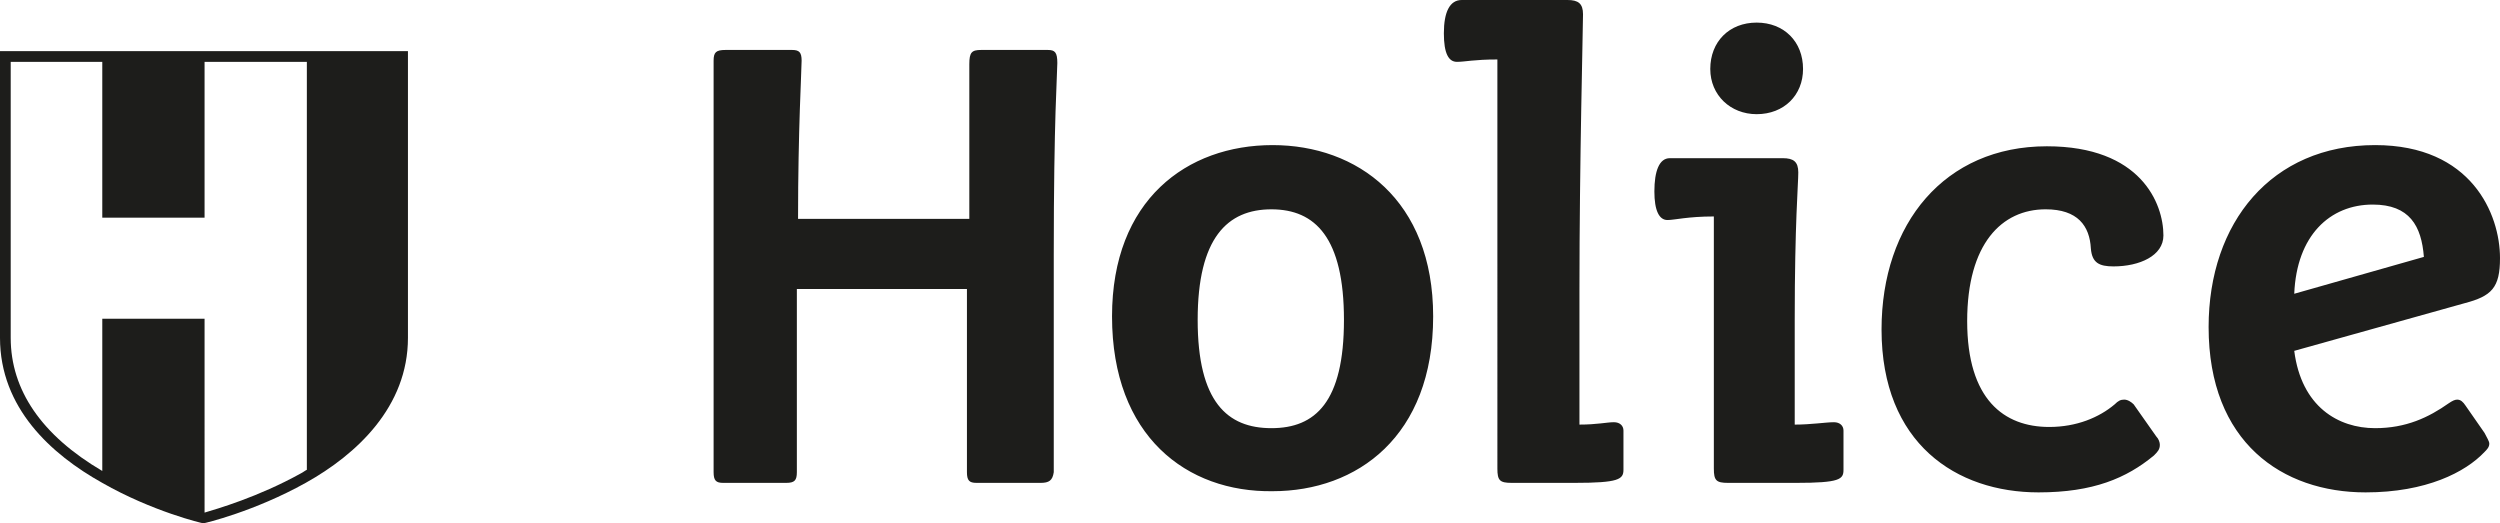
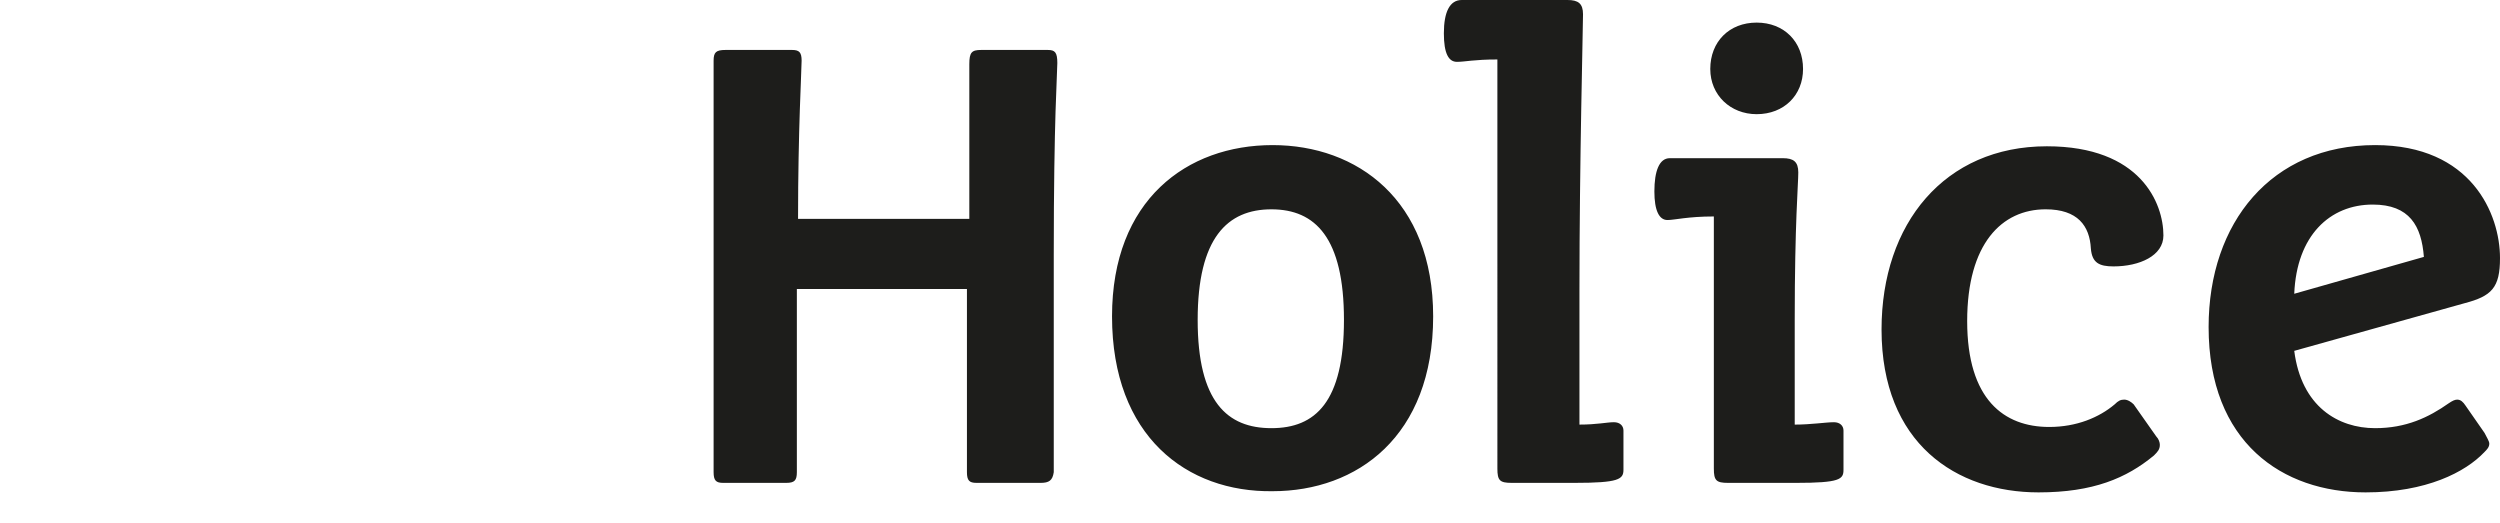
<svg xmlns="http://www.w3.org/2000/svg" version="1.1" id="Layer_1" x="0px" y="0px" viewBox="0 0 210.2 44" style="enable-background:new 0 0 210.2 44;" xml:space="preserve">
  <style type="text/css">
	.st0{fill-rule:evenodd;clip-rule:evenodd;fill:#1D1D1B;}
</style>
  <path id="Fill-6" class="st0" d="M203.8,21.6c-0.2-2.6-1.2-4.4-4.3-4.4c-3.6,0-6.4,2.6-6.6,7.5L203.8,21.6z M199.7,36  c2.6,0,4.5-0.9,6.2-2.1c0.3-0.2,0.5-0.3,0.7-0.3c0.3,0,0.5,0.2,0.7,0.5l1.6,2.3c0.2,0.4,0.4,0.7,0.4,0.9c0,0.3-0.2,0.5-0.4,0.7  c-1.6,1.7-4.9,3.4-10,3.4c-7,0-13.2-4.2-13.2-13.9c0-8.8,5.3-15.3,14-15.3c8.1,0,10.5,5.8,10.5,9.5c0,2.5-0.7,3.2-3,3.8l-14.3,4  C193.5,34.2,196.6,36,199.7,36L199.7,36z M171.4,41.4c-6.9,0-13.2-4.1-13.2-13.7c0-8.9,5.3-15.4,13.9-15.4c7.9,0,9.8,4.8,9.8,7.5  c0,1.7-2,2.6-4.2,2.6c-1.2,0-1.8-0.3-1.9-1.5c-0.1-1.9-1.1-3.3-3.8-3.3c-3.7,0-6.6,2.9-6.6,9.4c0,6.6,3.1,8.9,6.9,8.9  c2.3,0,4.2-0.8,5.5-1.9c0.3-0.3,0.5-0.4,0.8-0.4s0.6,0.2,0.8,0.4l1.9,2.7c0.2,0.2,0.3,0.5,0.3,0.7c0,0.4-0.2,0.6-0.5,0.9  C178.8,40.2,176,41.4,171.4,41.4L171.4,41.4z M151.6,5.8c0,2.2-1.6,3.8-3.9,3.8c-2.2,0-3.9-1.6-3.9-3.8c0-2.3,1.6-3.9,3.9-3.9  C150,1.9,151.6,3.5,151.6,5.8L151.6,5.8z M140.2,18.5c-0.7,0-1.1-0.8-1.1-2.4c0-1.7,0.4-2.8,1.3-2.8h9.5c0.9,0,1.3,0.3,1.3,1.2  c0,1-0.3,4.2-0.3,12.4v8.8c1.4,0,2.6-0.2,3.3-0.2c0.5,0,0.8,0.3,0.8,0.7v3.3c0,0.8-0.3,1.1-4,1.1h-5.7c-1,0-1.2-0.2-1.2-1.2V18.2  C141.9,18.2,140.8,18.5,140.2,18.5L140.2,18.5z M132.8,24.4v11.3c1.5,0,2.3-0.2,2.9-0.2c0.5,0,0.8,0.3,0.8,0.7v3.3  c0,0.8-0.4,1.1-4.1,1.1h-5.3c-1,0-1.2-0.2-1.2-1.2V5c-2,0-2.7,0.2-3.4,0.2c-0.7,0-1.1-0.7-1.1-2.4c0-1.8,0.5-2.8,1.5-2.8h8.9  c0.9,0,1.3,0.3,1.3,1.2C133.1,2.3,132.8,13.7,132.8,24.4L132.8,24.4z M113,26.9c0-6.9-2.4-9.3-6.1-9.3s-6.2,2.4-6.2,9.3  s2.5,9.1,6.2,9.1S113,33.8,113,26.9L113,26.9z M93.5,26.6c0-9.8,6.3-14.4,13.5-14.4c7.1,0,13.5,4.6,13.5,14.4  c0,10.1-6.4,14.7-13.5,14.7C99.8,41.4,93.5,36.7,93.5,26.6L93.5,26.6z M87.5,40.6h-5.4c-0.6,0-0.8-0.2-0.8-0.9V24.3H67v15.4  c0,0.7-0.2,0.9-0.9,0.9h-5.3c-0.6,0-0.8-0.2-0.8-0.9V5.1c0-0.7,0.2-0.9,1-0.9h5.6c0.6,0,0.8,0.2,0.8,0.9c0,0.8-0.3,5.8-0.3,13.3  h14.4v-13c0-1,0.2-1.2,1-1.2h5.6c0.6,0,0.8,0.2,0.8,1.1s-0.3,4.6-0.3,16.1v18.3C88.5,40.4,88.2,40.6,87.5,40.6L87.5,40.6z" />
-   <path class="st0" d="M0,4.3v24.1c0,5.9,4.3,9.8,8.6,12.2C12.8,43,17,44,17.1,44l0,0l0,0l0,0l0,0c0.1,0,4.3-1,8.6-3.4  s8.6-6.4,8.6-12.2V4.3H0z M25.8,39.5c-0.2,0.1-0.3,0.2-0.5,0.3c-3.6,2-7.1,3-8.1,3.3V26.8H8.6v12.8c-5.1-3-7.7-6.8-7.7-11.2V5.2h7.7  v13.1h8.6V5.2h8.6C25.8,5.2,25.8,39.5,25.8,39.5z" />
</svg>